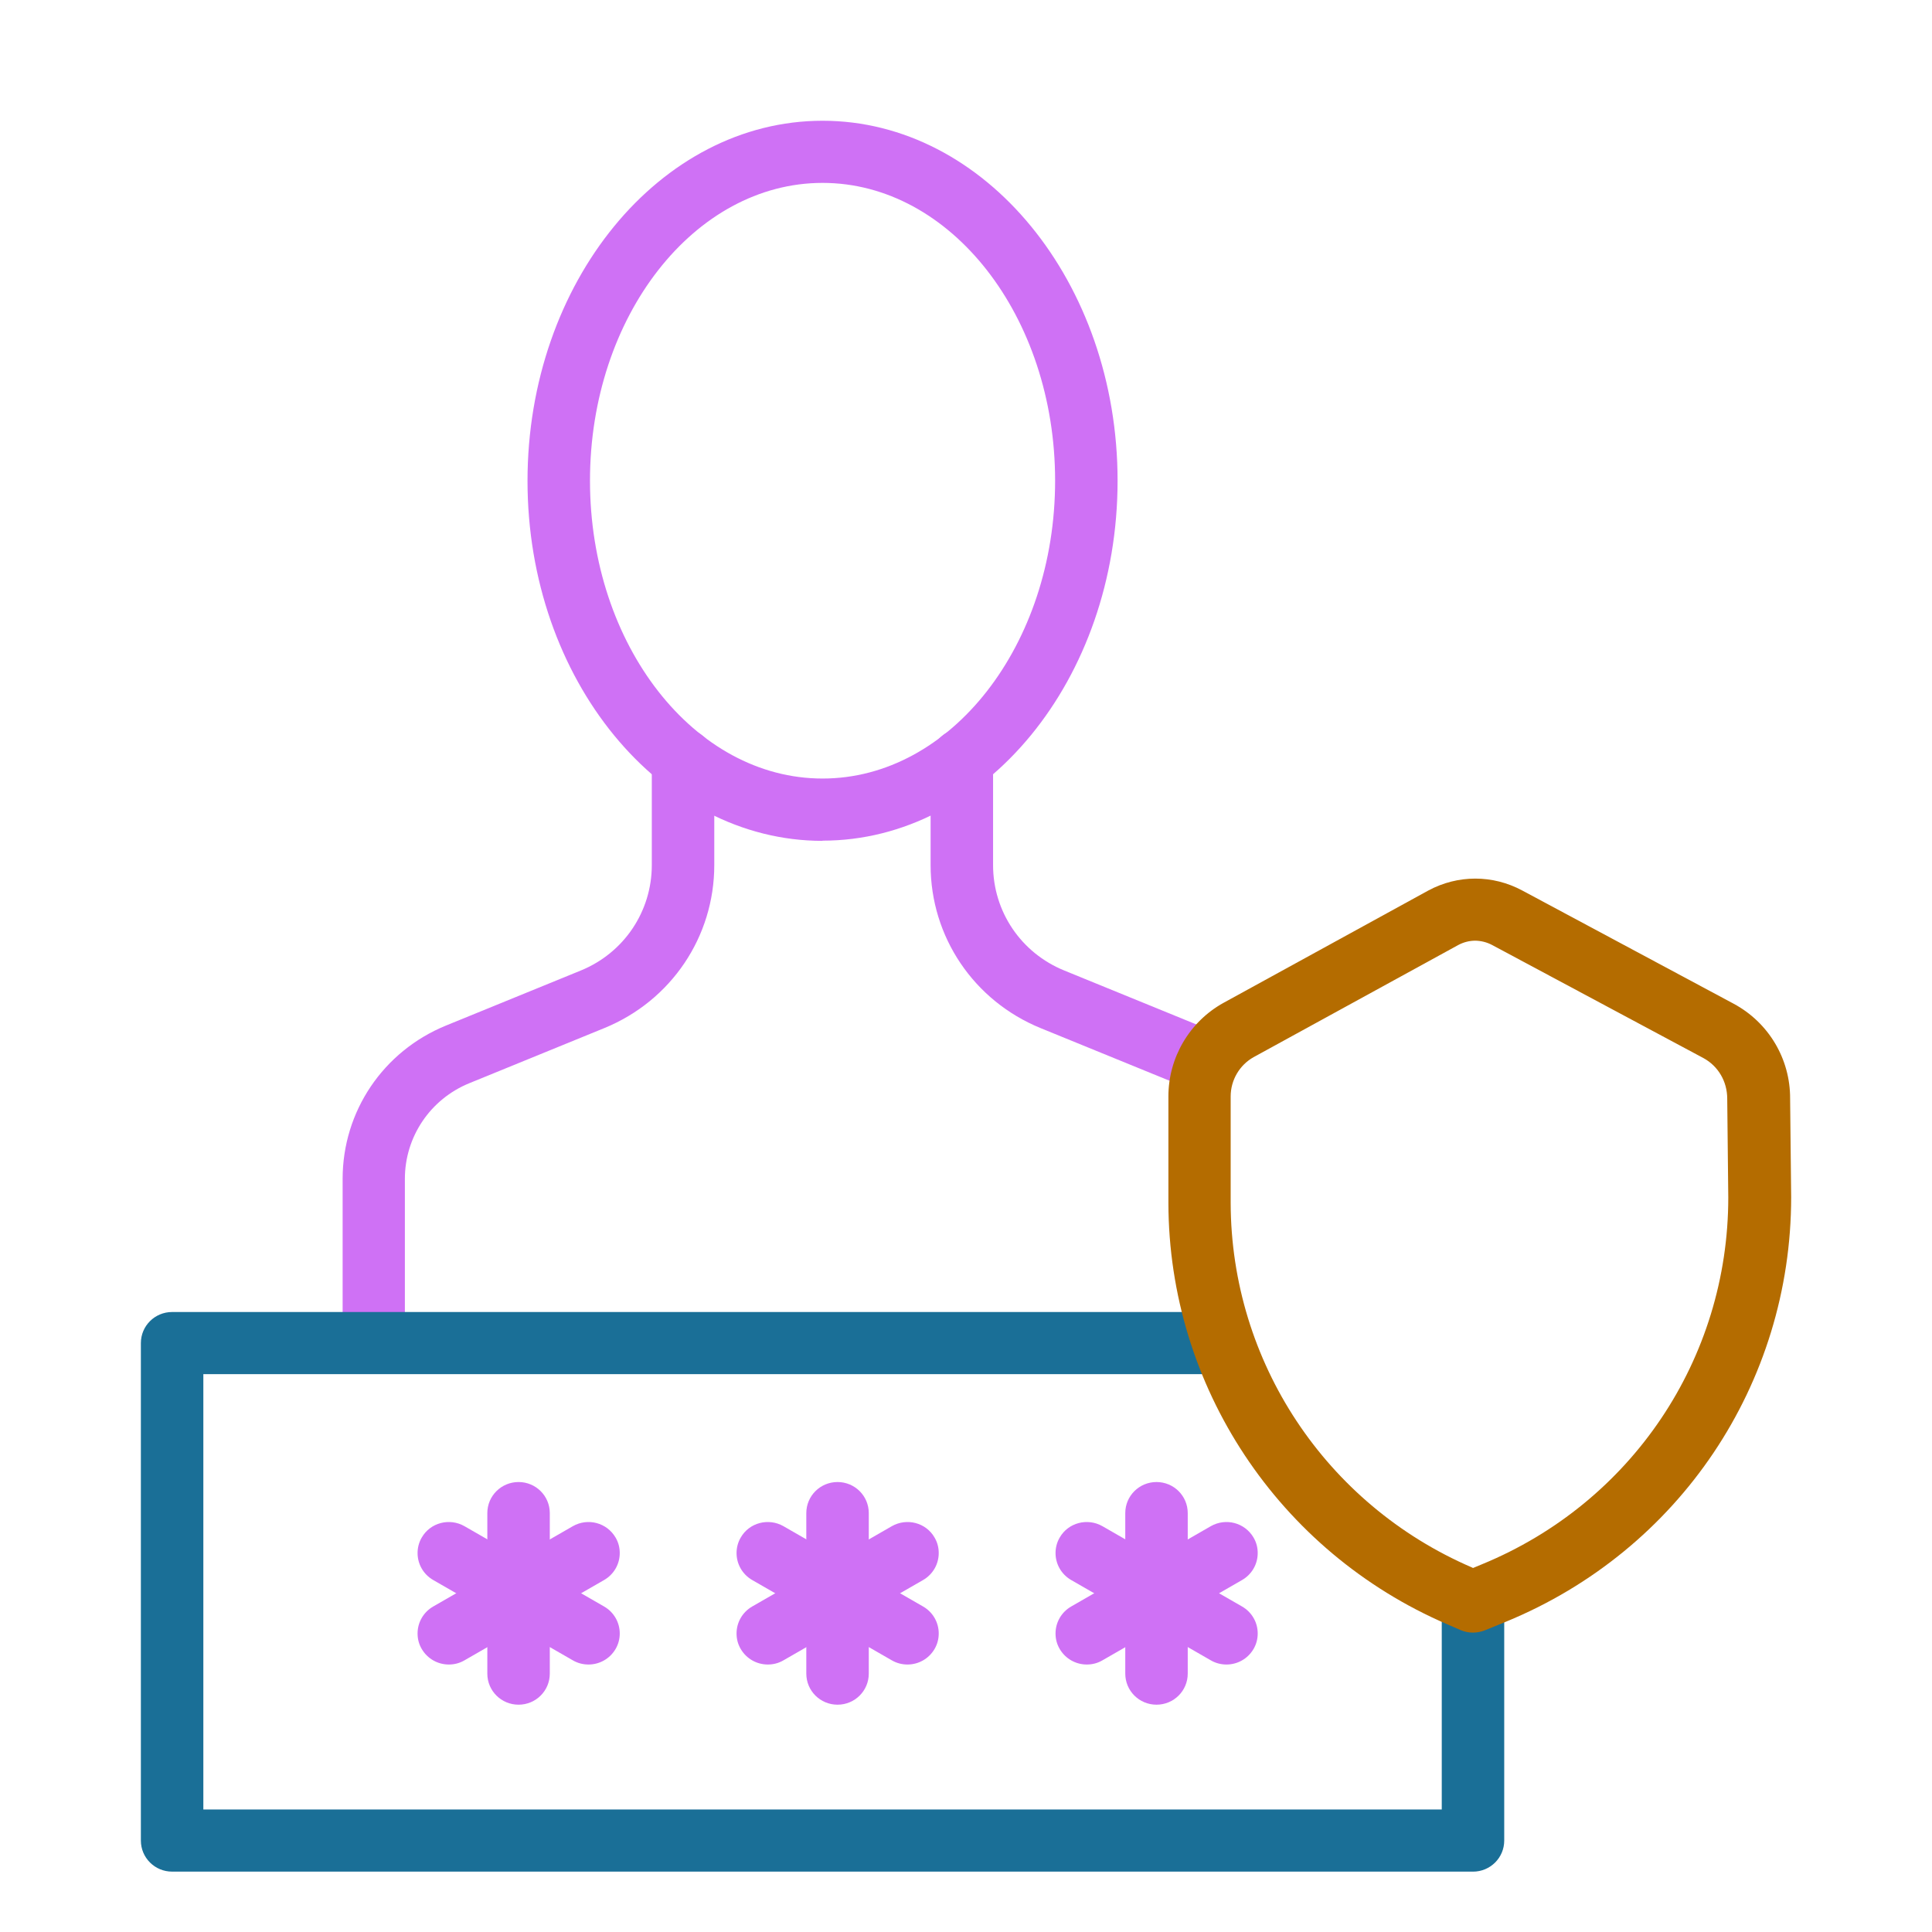
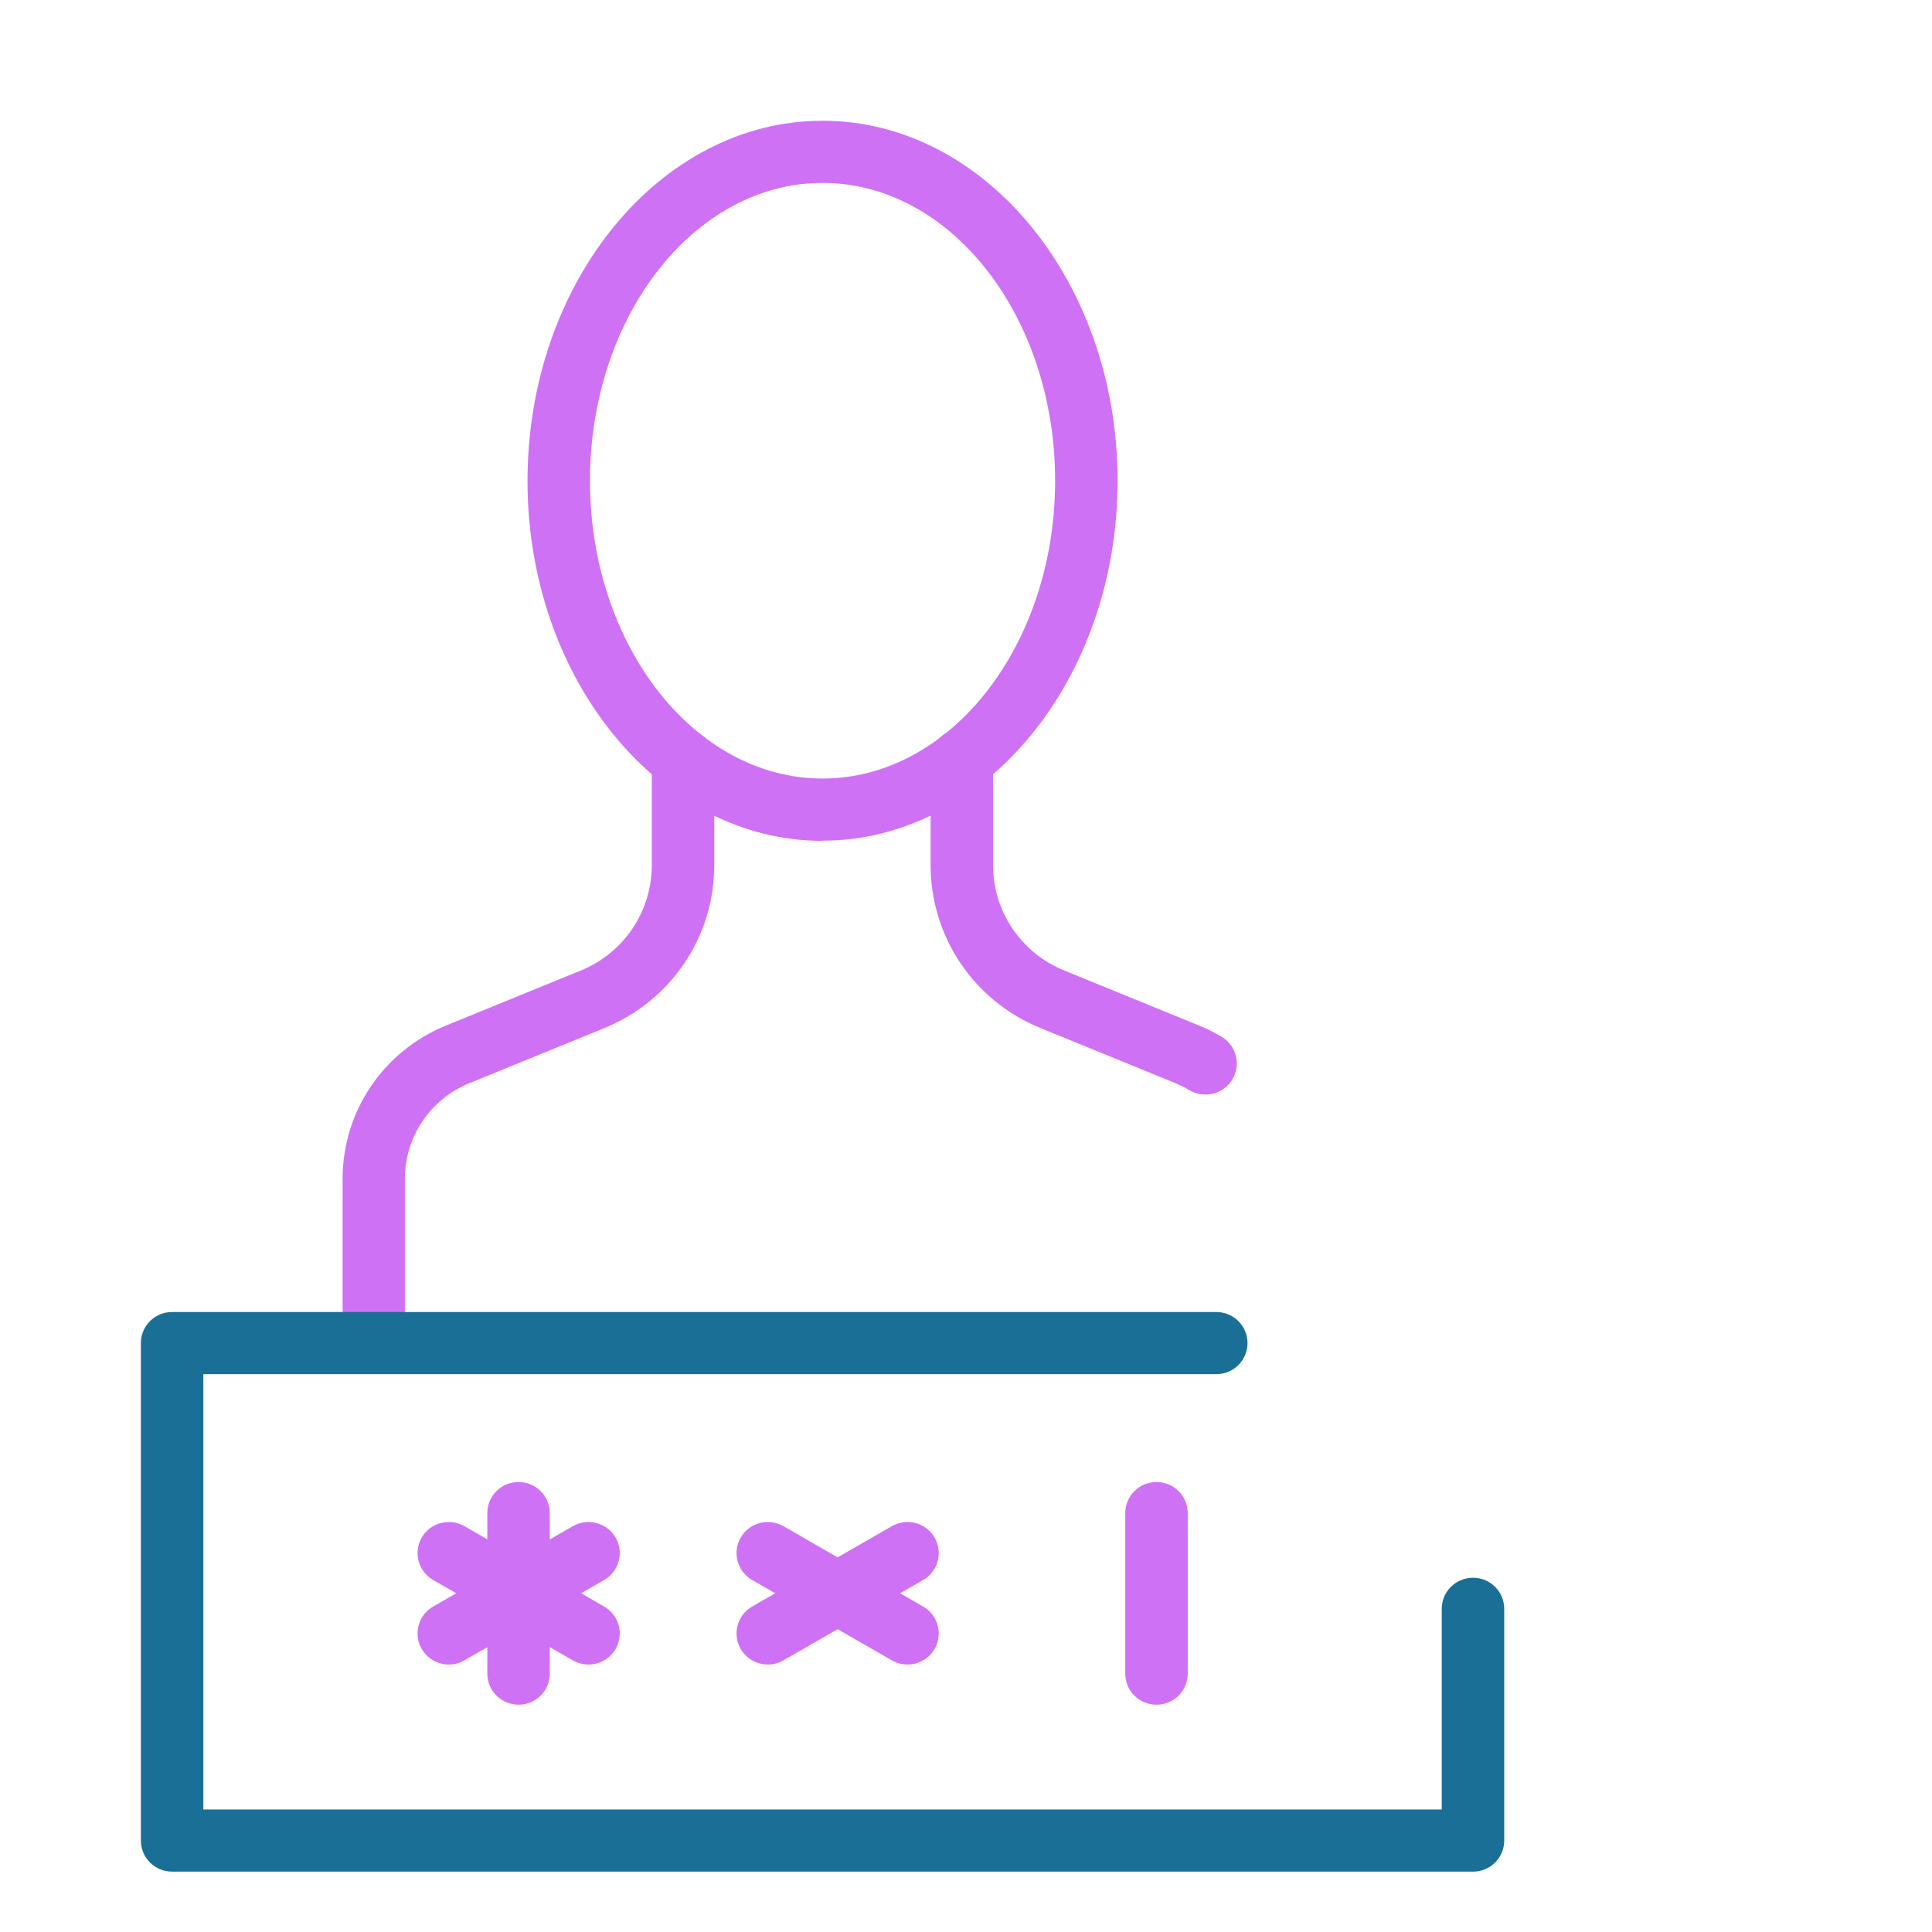
<svg xmlns="http://www.w3.org/2000/svg" fill="none" height="96" viewBox="0 0 96 96" width="96">
  <clipPath id="a">
    <path d="m7 6h82v87h-82z" />
  </clipPath>
  <g clip-path="url(#a)">
    <path d="m40.872 41.782c-8.08 0-14.66-8.027-14.66-17.886 0-9.859 6.58-17.896 14.66-17.896s14.66 8.027 14.66 17.886c0 9.859-6.58 17.886-14.66 17.886zm0-32.694c-6.373 0-11.556 6.638-11.556 14.798 0 8.161 5.183 14.799 11.556 14.799 6.373 0 11.556-6.638 11.556-14.799 0-8.161-5.183-14.798-11.556-14.798z" fill="#cf71f5" />
    <path d="m18.577 67.787c-.859 0-1.552-.69-1.552-1.544v-7.667c0-3.355 2.017-6.339 5.131-7.615l6.704-2.737c2.142-.875 3.528-2.933 3.528-5.238v-5.228c0-.854.693-1.544 1.552-1.544s1.552.69 1.552 1.544v5.228c0 3.561-2.142 6.741-5.463 8.099l-6.704 2.737c-1.945.792-3.207 2.665-3.207 4.755v7.667c0 .854-.693 1.544-1.552 1.544z" fill="#cf71f5" />
    <path d="m59.898 54.388c-.269 0-.548-.072-.797-.216-.217-.134-.455-.247-.693-.35l-6.704-2.737c-3.321-1.358-5.463-4.538-5.463-8.099v-5.228c0-.854.693-1.544 1.552-1.544s1.552.69 1.552 1.544v5.228c0 2.305 1.386 4.363 3.538 5.238l6.704 2.737c.383.154.755.34 1.117.556.735.443.973 1.389.528 2.12-.29.484-.807.751-1.335.751z" fill="#cf71f5" />
    <path d="m73.192 93h-64.64c-.859 0-1.552-.69-1.552-1.544v-24.719c0-.854.693-1.544 1.552-1.544h51.884c.859 0 1.552.69 1.552 1.544 0 .854-.693 1.544-1.552 1.544h-50.332v21.632h61.536v-9.972c0-.854.693-1.544 1.552-1.544s1.552.69 1.552 1.544v11.516c0 .854-.693 1.544-1.552 1.544z" fill="#1a6f97" />
    <g fill="#cf71f5">
      <path d="m57.466 84.705c-.859 0-1.552-.69-1.552-1.544v-7.976c0-.854.693-1.544 1.552-1.544s1.552.69 1.552 1.544v7.976c0 .854-.693 1.544-1.552 1.544z" />
-       <path d="m54.001 82.709c-.538 0-1.055-.278-1.345-.772-.145-.247-.207-.504-.207-.772 0-.535.279-1.05.776-1.338l6.942-3.993c.745-.422 1.686-.175 2.121.566.145.247.207.504.207.772 0 .535-.279 1.05-.776 1.338l-6.942 3.993c-.248.144-.507.206-.776.206z" />
-       <path d="m60.943 82.709c-.259 0-.528-.062-.776-.206l-6.942-3.993c-.497-.288-.776-.803-.776-1.338 0-.257.062-.525.207-.772.424-.741 1.376-.988 2.121-.566l6.942 3.993c.497.288.776.803.776 1.338 0 .257-.062.525-.207.772-.29.494-.807.772-1.345.772z" />
      <path d="m25.767 84.705c-.859 0-1.552-.69-1.552-1.544v-7.976c0-.854.693-1.544 1.552-1.544s1.552.69 1.552 1.544v7.976c0 .854-.693 1.544-1.552 1.544z" />
      <path d="m29.243 82.709c-.259 0-.528-.062-.776-.206l-6.942-3.993c-.497-.288-.776-.803-.776-1.338 0-.257.062-.525.207-.772.424-.741 1.376-.988 2.121-.566l6.942 3.993c.497.288.776.803.776 1.338 0 .257-.062.525-.207.772-.29.494-.807.772-1.345.772z" />
      <path d="m22.301 82.709c-.538 0-1.055-.278-1.345-.772-.145-.247-.207-.504-.207-.772 0-.535.279-1.05.776-1.338l6.942-3.993c.745-.422 1.686-.175 2.121.566.145.247.207.504.207.772 0 .535-.279 1.05-.776 1.338l-6.942 3.993c-.248.144-.507.206-.776.206z" />
-       <path d="m41.617 84.705c-.859 0-1.552-.69-1.552-1.544v-7.976c0-.854.693-1.544 1.552-1.544s1.552.69 1.552 1.544v7.976c0 .854-.693 1.544-1.552 1.544z" />
      <path d="m45.093 82.709c-.259 0-.528-.062-.776-.206l-6.942-3.993c-.496-.288-.776-.803-.776-1.338 0-.257.062-.525.207-.772.424-.741 1.376-.988 2.121-.566l6.942 3.993c.497.288.776.803.776 1.338 0 .257-.062.525-.207.772-.29.494-.807.772-1.345.772z" />
      <path d="m38.151 82.709c-.538 0-1.055-.278-1.345-.772-.145-.247-.207-.504-.207-.772 0-.535.279-1.05.776-1.338l6.942-3.993c.745-.422 1.697-.175 2.121.566.145.247.207.504.207.772 0 .535-.279 1.05-.776 1.338l-6.942 3.993c-.248.144-.507.206-.776.206z" />
    </g>
-     <path d="m73.192 81.124c-.207 0-.414-.041-.61-.123l-.662-.288c-8.401-3.612-13.843-11.835-13.863-20.932v-5.3c0-1.924 1.045-3.715 2.742-4.652l10.17-5.578c1.469-.792 3.207-.792 4.676 0l10.491 5.619c1.748.936 2.824 2.748 2.814 4.724l.052 4.888c0 9.283-5.556 17.556-14.163 21.096l-1.055.432c-.186.072-.393.113-.59.113zm.114-34.382c-.29 0-.579.072-.848.216l-10.159 5.567c-.704.391-1.148 1.142-1.148 1.955v5.3c.021 7.873 4.718 14.973 11.98 18.102l.062.031.445-.185c7.439-3.056 12.239-10.209 12.239-18.225l-.052-4.909c0-.854-.445-1.616-1.179-2.017l-10.501-5.619c-.269-.144-.569-.216-.859-.216z" fill="#b46c00" />
  </g>
</svg>